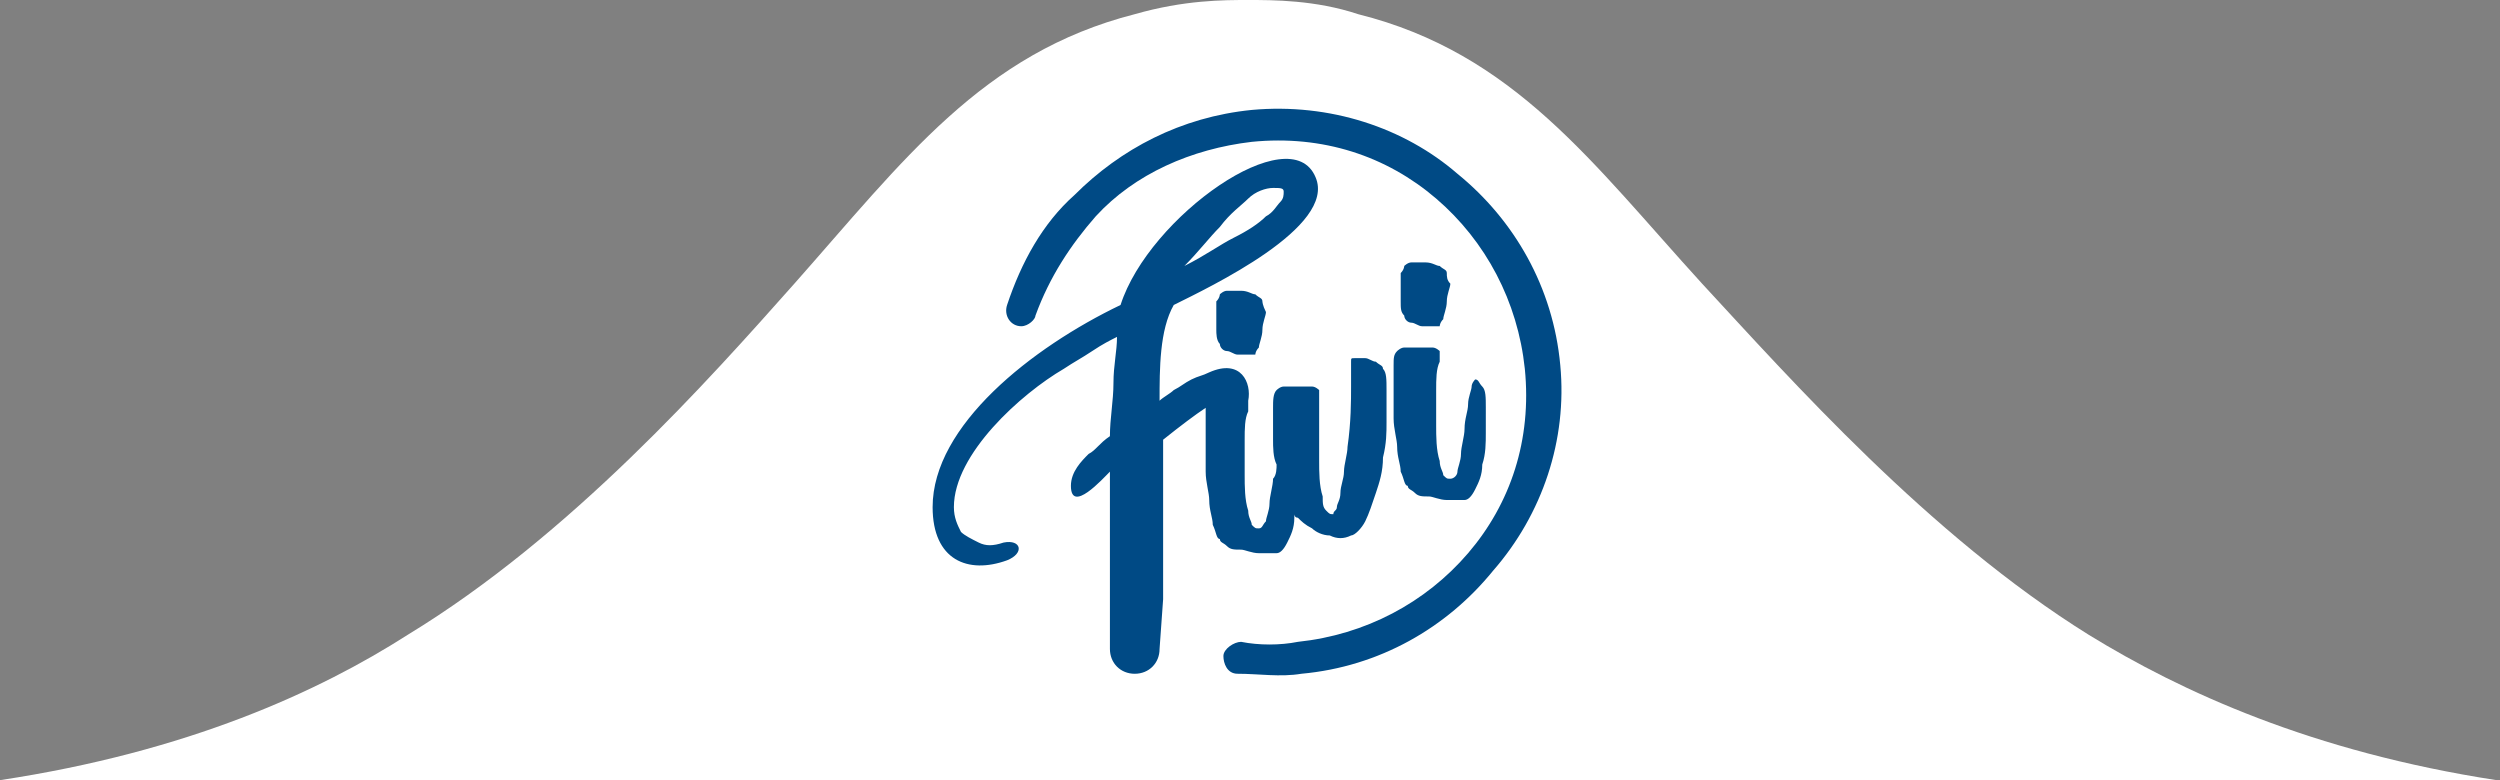
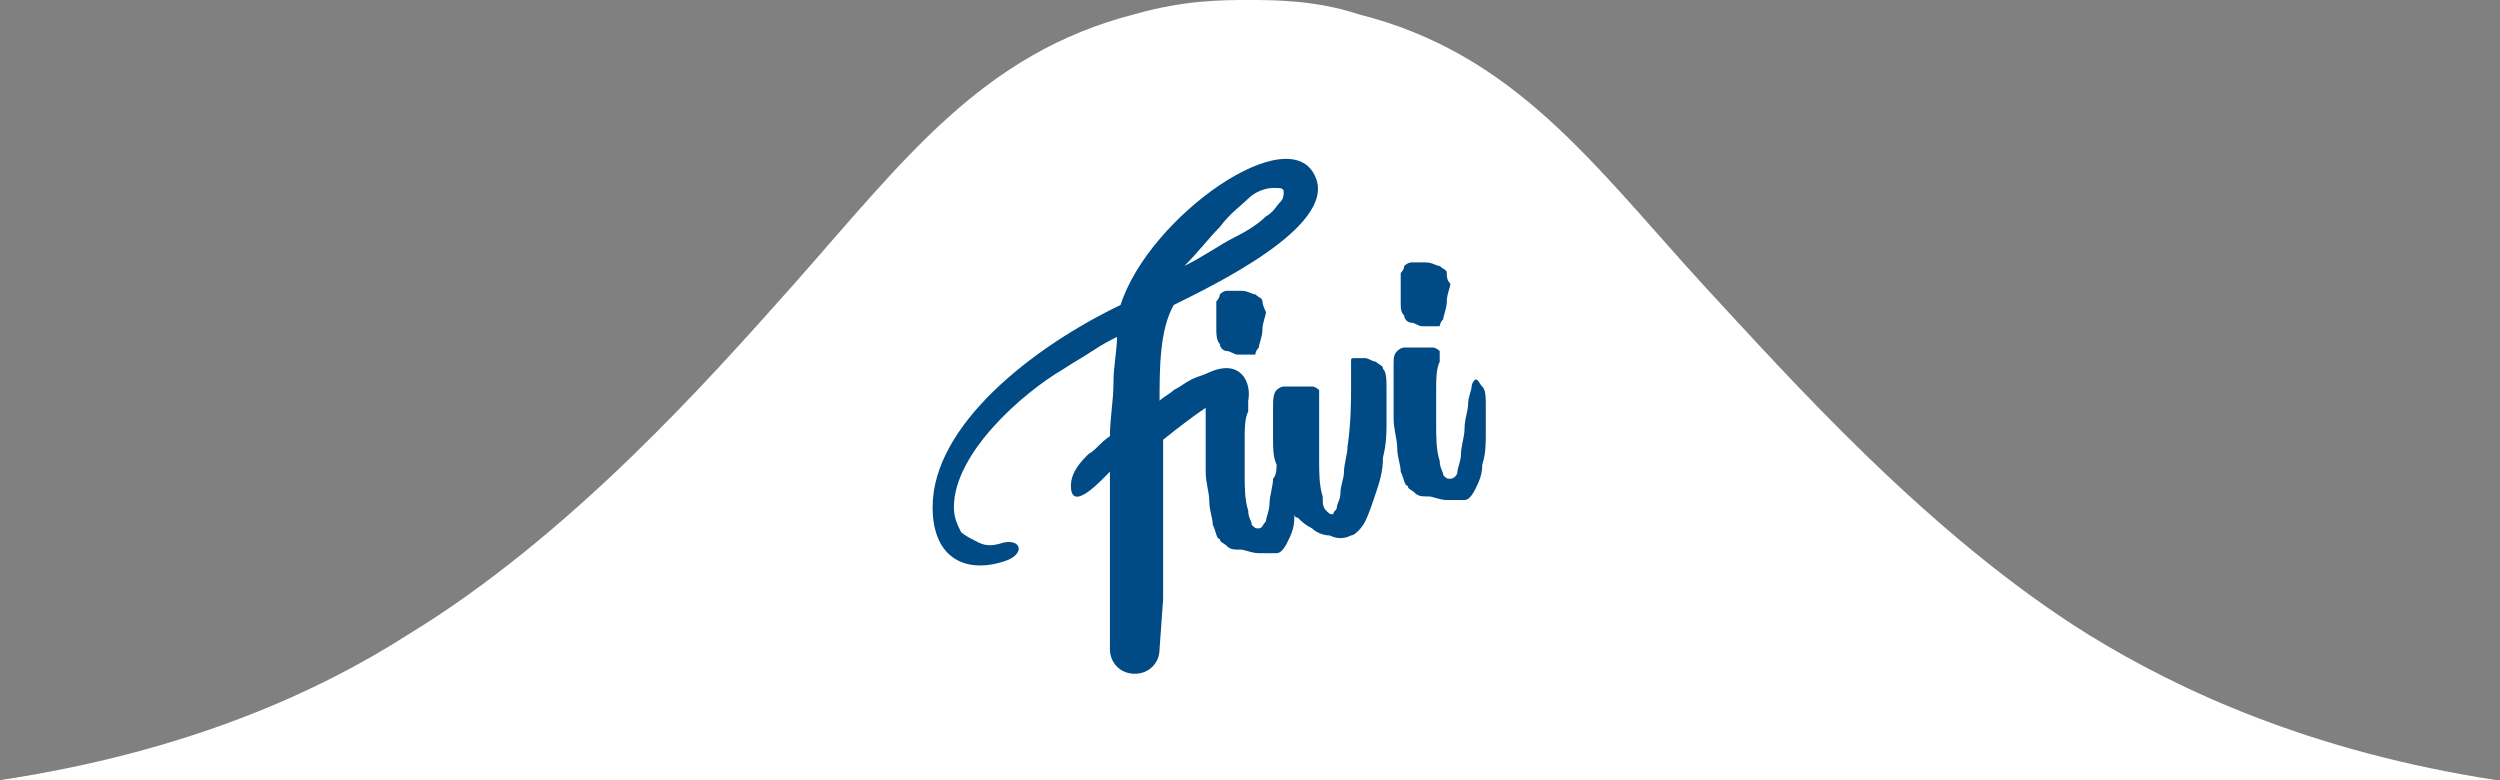
<svg xmlns="http://www.w3.org/2000/svg" version="1.1" x="0px" y="0px" width="70.5px" height="22px" viewBox="0 0 70.5 22" style="enable-background:new 0 0 70.5 22;" xml:space="preserve">
  <rect x="0" y="0" width="70.5" height="22" fill="#808080" stroke="none" />
  <style type="text/css">
	.st0{fill:#FFFFFF;}
	.st1{fill-rule:evenodd;clip-rule:evenodd;fill:#004A85;}
</style>
  <defs>
</defs>
  <path class="st0" d="M0,22c5.3-0.8,9-2.5,11.5-4.1c4.6-2.8,8.5-7.2,10.9-9.9c3.1-3.5,5.3-6.5,9.6-7.6C33.4,0,34.5,0,35.2,0  s1.9,0,3.1,0.4C42.7,1.5,44.9,4.6,48,8c2.5,2.7,6.4,7.1,10.9,9.9c2.6,1.6,6.3,3.3,11.5,4.1H0z" />
  <g>
    <g>
-       <path class="st1" d="M42.1,16.1c-1.3,1.6-3.2,2.7-5.4,2.9c-0.6,0.1-1.2,0-1.8,0c-0.3,0-0.4-0.3-0.4-0.5c0-0.2,0.3-0.4,0.5-0.4    c0.5,0.1,1.1,0.1,1.6,0c1.9-0.2,3.6-1.1,4.8-2.5c1.2-1.4,1.8-3.2,1.6-5.2c-0.2-1.9-1.1-3.6-2.5-4.8s-3.2-1.8-5.2-1.6    c-1.7,0.2-3.3,0.9-4.4,2.1c-0.7,0.8-1.3,1.7-1.7,2.8C29.2,9,29,9.2,28.8,9.2l0,0c-0.3,0-0.5-0.3-0.4-0.6c0.4-1.2,1-2.3,1.9-3.1    c1.3-1.3,3-2.2,5-2.4c2.2-0.2,4.3,0.5,5.8,1.8c1.6,1.3,2.7,3.2,2.9,5.4C44.2,12.4,43.5,14.5,42.1,16.1z" />
-     </g>
+       </g>
    <path class="st1" d="M41.9,11.5c0-0.3,0-0.5-0.1-0.6s-0.1-0.2-0.2-0.2c0,0-0.1,0.1-0.1,0.2c0,0.1-0.1,0.3-0.1,0.5   c0,0.2-0.1,0.4-0.1,0.7c0,0.2-0.1,0.5-0.1,0.7c0,0.2-0.1,0.4-0.1,0.5s-0.1,0.2-0.2,0.2c-0.1,0-0.1,0-0.2-0.1c0-0.1-0.1-0.2-0.1-0.4   c-0.1-0.3-0.1-0.7-0.1-1c0-0.4,0-0.7,0-1c0-0.3,0-0.6,0.1-0.8c0-0.2,0-0.3,0-0.3c0,0-0.1-0.1-0.2-0.1c-0.1,0-0.2,0-0.4,0   c-0.1,0-0.3,0-0.4,0c-0.1,0-0.2,0.1-0.2,0.1c-0.1,0.1-0.1,0.2-0.1,0.4c0,0.2,0,0.4,0,0.7s0,0.5,0,0.8c0,0.3,0.1,0.6,0.1,0.8   c0,0.3,0.1,0.5,0.1,0.7c0.1,0.2,0.1,0.4,0.2,0.4c0,0.1,0.1,0.1,0.2,0.2c0.1,0.1,0.2,0.1,0.4,0.1c0.1,0,0.3,0.1,0.5,0.1   c0.2,0,0.3,0,0.5,0c0.1,0,0.2-0.1,0.3-0.3c0.1-0.2,0.2-0.4,0.2-0.7c0.1-0.3,0.1-0.6,0.1-0.9C41.9,12.1,41.9,11.8,41.9,11.5z    M35.6,8.5c0-0.1-0.1-0.1-0.2-0.2c-0.1,0-0.2-0.1-0.4-0.1c-0.1,0-0.3,0-0.4,0c-0.1,0-0.2,0.1-0.2,0.1c0,0,0,0.1-0.1,0.2   c0,0.1,0,0.2,0,0.4c0,0.1,0,0.3,0,0.4c0,0.1,0,0.3,0.1,0.4c0,0.1,0.1,0.2,0.2,0.2c0.1,0,0.2,0.1,0.3,0.1c0.1,0,0.2,0,0.3,0   c0.1,0,0.2,0,0.2,0c0,0,0-0.1,0.1-0.2c0-0.1,0.1-0.3,0.1-0.5c0-0.2,0.1-0.4,0.1-0.5C35.6,8.6,35.6,8.5,35.6,8.5z M32.8,16.9   c0-0.1,0-0.2,0-0.3c0-0.7,0-1.4,0-2.1c0-0.7,0-1.4,0-2.1c0.5-0.4,0.9-0.7,1.2-0.9c0,0.1,0,0.2,0,0.3c0,0.2,0,0.4,0,0.7   c0,0.3,0,0.5,0,0.8c0,0.3,0.1,0.6,0.1,0.8c0,0.3,0.1,0.5,0.1,0.7c0.1,0.2,0.1,0.4,0.2,0.4c0,0.1,0.1,0.1,0.2,0.2   c0.1,0.1,0.2,0.1,0.4,0.1c0.1,0,0.3,0.1,0.5,0.1c0.2,0,0.3,0,0.5,0c0.1,0,0.2-0.1,0.3-0.3s0.2-0.4,0.2-0.7c0,0,0-0.1,0-0.1   c0,0,0,0.1,0.1,0.1c0.1,0.1,0.2,0.2,0.4,0.3c0.1,0.1,0.3,0.2,0.5,0.2c0.2,0.1,0.4,0.1,0.6,0c0.1,0,0.3-0.2,0.4-0.4   c0.1-0.2,0.2-0.5,0.3-0.8c0.1-0.3,0.2-0.6,0.2-1c0.1-0.4,0.1-0.7,0.1-1c0-0.3,0-0.6,0-0.9c0-0.3,0-0.5-0.1-0.6   c0-0.1-0.1-0.1-0.2-0.2c-0.1,0-0.2-0.1-0.3-0.1s-0.2,0-0.3,0c-0.1,0-0.1,0-0.1,0.1c0,0,0,0.3,0,0.7c0,0.4,0,1-0.1,1.7   c0,0.2-0.1,0.5-0.1,0.7c0,0.2-0.1,0.4-0.1,0.6c0,0.2-0.1,0.3-0.1,0.4c0,0.1-0.1,0.1-0.1,0.2c-0.1,0-0.1,0-0.2-0.1   c-0.1-0.1-0.1-0.2-0.1-0.4c-0.1-0.3-0.1-0.7-0.1-1c0-0.4,0-0.7,0-1s0-0.5,0-0.7c0-0.2,0-0.3,0-0.3c0,0-0.1-0.1-0.2-0.1   c-0.1,0-0.2,0-0.4,0s-0.3,0-0.4,0c-0.1,0-0.2,0.1-0.2,0.1c-0.1,0.1-0.1,0.3-0.1,0.5c0,0.3,0,0.6,0,0.9c0,0.2,0,0.5,0.1,0.7   c0,0.1,0,0.3-0.1,0.4c0,0.2-0.1,0.5-0.1,0.7c0,0.2-0.1,0.4-0.1,0.5c-0.1,0.1-0.1,0.2-0.2,0.2s-0.1,0-0.2-0.1c0-0.1-0.1-0.2-0.1-0.4   c-0.1-0.3-0.1-0.7-0.1-1c0-0.4,0-0.7,0-1c0-0.3,0-0.6,0.1-0.8c0-0.2,0-0.3,0-0.3c0,0,0,0,0,0c0.1-0.5-0.2-1.2-1.1-0.8   c-0.2,0.1-0.3,0.1-0.5,0.2c-0.2,0.1-0.3,0.2-0.5,0.3c-0.1,0.1-0.3,0.2-0.4,0.3c0-0.9,0-2,0.4-2.7c1-0.5,4.6-2.2,4-3.6   c-0.7-1.7-4.7,1.1-5.5,3.6c-2.5,1.2-5.3,3.4-5.3,5.7c0,1.5,1,1.9,2.1,1.5c0.5-0.2,0.4-0.6-0.1-0.5c-0.3,0.1-0.5,0.1-0.7,0   c-0.2-0.1-0.4-0.2-0.5-0.3c-0.1-0.2-0.2-0.4-0.2-0.7c0-1.5,1.9-3.2,3.1-3.9c0.3-0.2,0.5-0.3,0.8-0.5c0.3-0.2,0.5-0.3,0.7-0.4   c0,0.4-0.1,0.8-0.1,1.3c0,0.5-0.1,1-0.1,1.5c-0.3,0.2-0.4,0.4-0.6,0.5c-0.2,0.2-0.5,0.5-0.5,0.9c0,0.8,0.9-0.2,1.1-0.4   c0,0.6,0,1.3,0,2c0,0.5,0,1.1,0,1.6l0,1.4c0,0.4,0.3,0.7,0.7,0.7l0,0c0.4,0,0.7-0.3,0.7-0.7L32.8,16.9z M34.4,6.4   C34.7,6,35,5.8,35.2,5.6s0.5-0.3,0.7-0.3s0.3,0,0.3,0.1c0,0.1,0,0.2-0.1,0.3c-0.1,0.1-0.2,0.3-0.4,0.4c-0.2,0.2-0.5,0.4-0.9,0.6   c-0.4,0.2-0.8,0.5-1.4,0.8C33.8,7.1,34.1,6.7,34.4,6.4z M40.8,7.7c0-0.1-0.1-0.1-0.2-0.2c-0.1,0-0.2-0.1-0.4-0.1s-0.3,0-0.4,0   c-0.1,0-0.2,0.1-0.2,0.1c0,0,0,0.1-0.1,0.2c0,0.1,0,0.2,0,0.4c0,0.1,0,0.3,0,0.4c0,0.2,0,0.3,0.1,0.4c0,0.1,0.1,0.2,0.2,0.2   c0.1,0,0.2,0.1,0.3,0.1c0.1,0,0.2,0,0.3,0c0.1,0,0.2,0,0.2,0c0,0,0-0.1,0.1-0.2c0-0.1,0.1-0.3,0.1-0.5c0-0.2,0.1-0.4,0.1-0.5   C40.8,7.9,40.8,7.8,40.8,7.7z" />
  </g>
</svg>